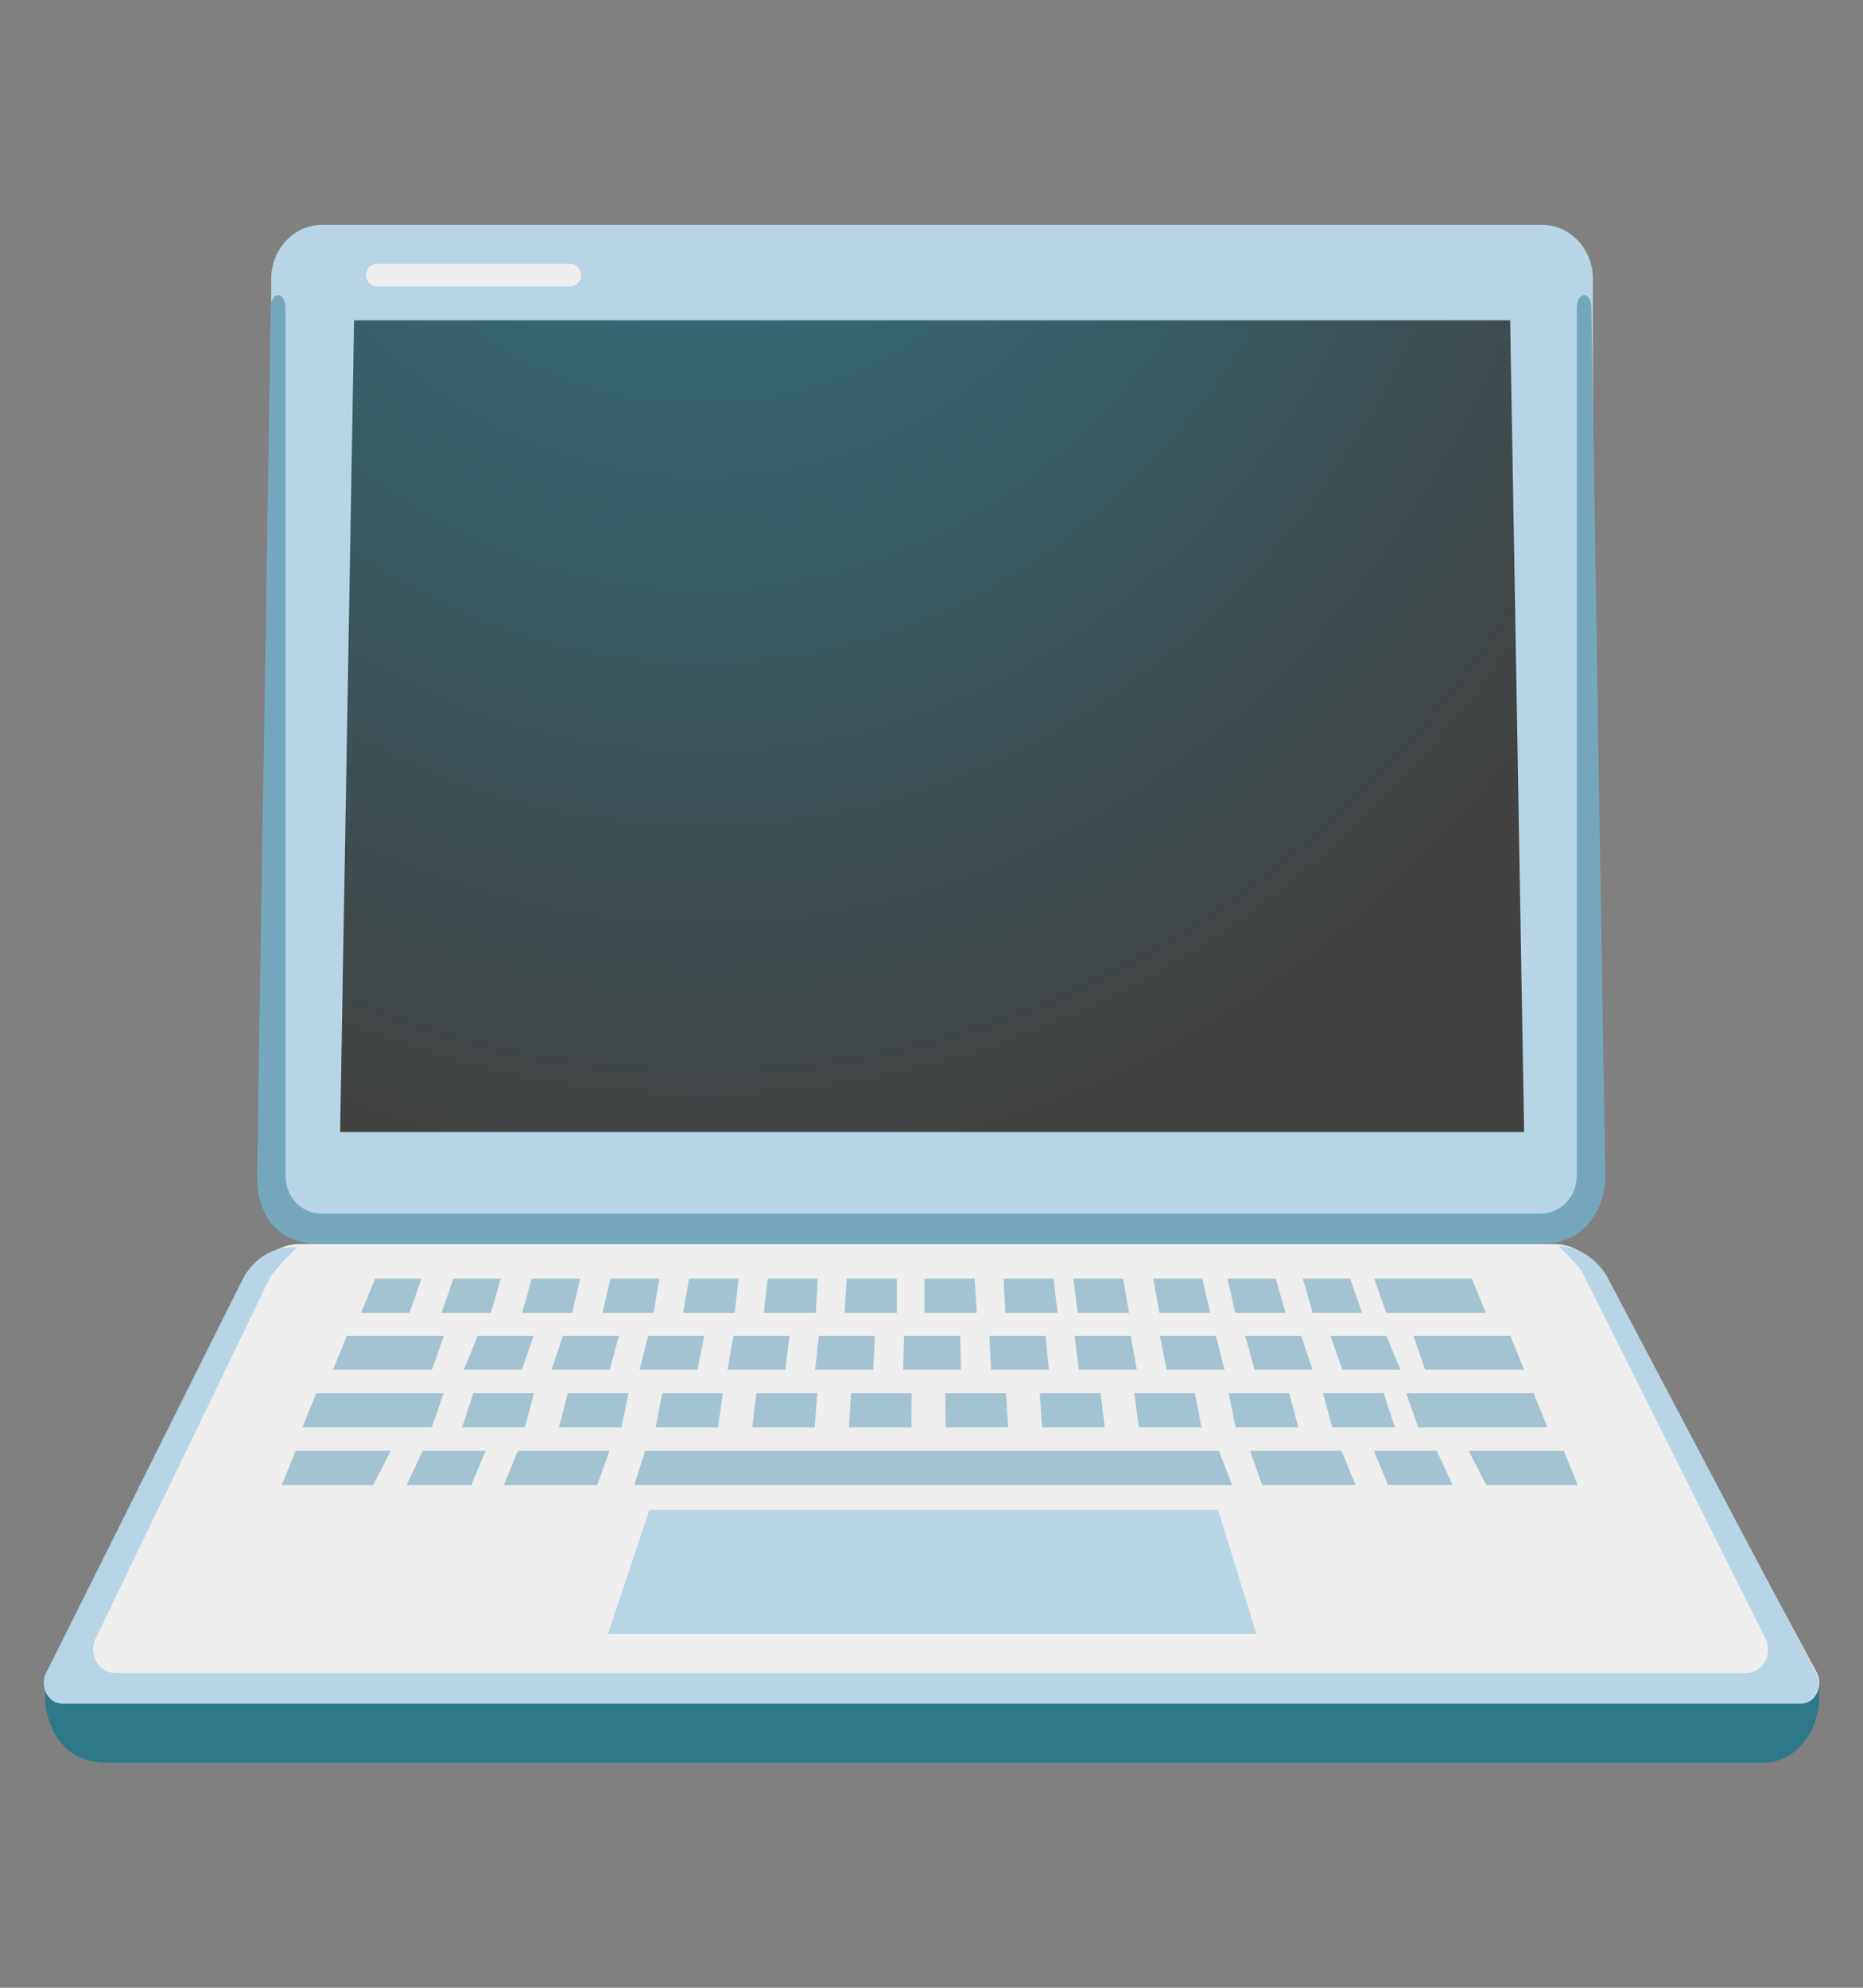
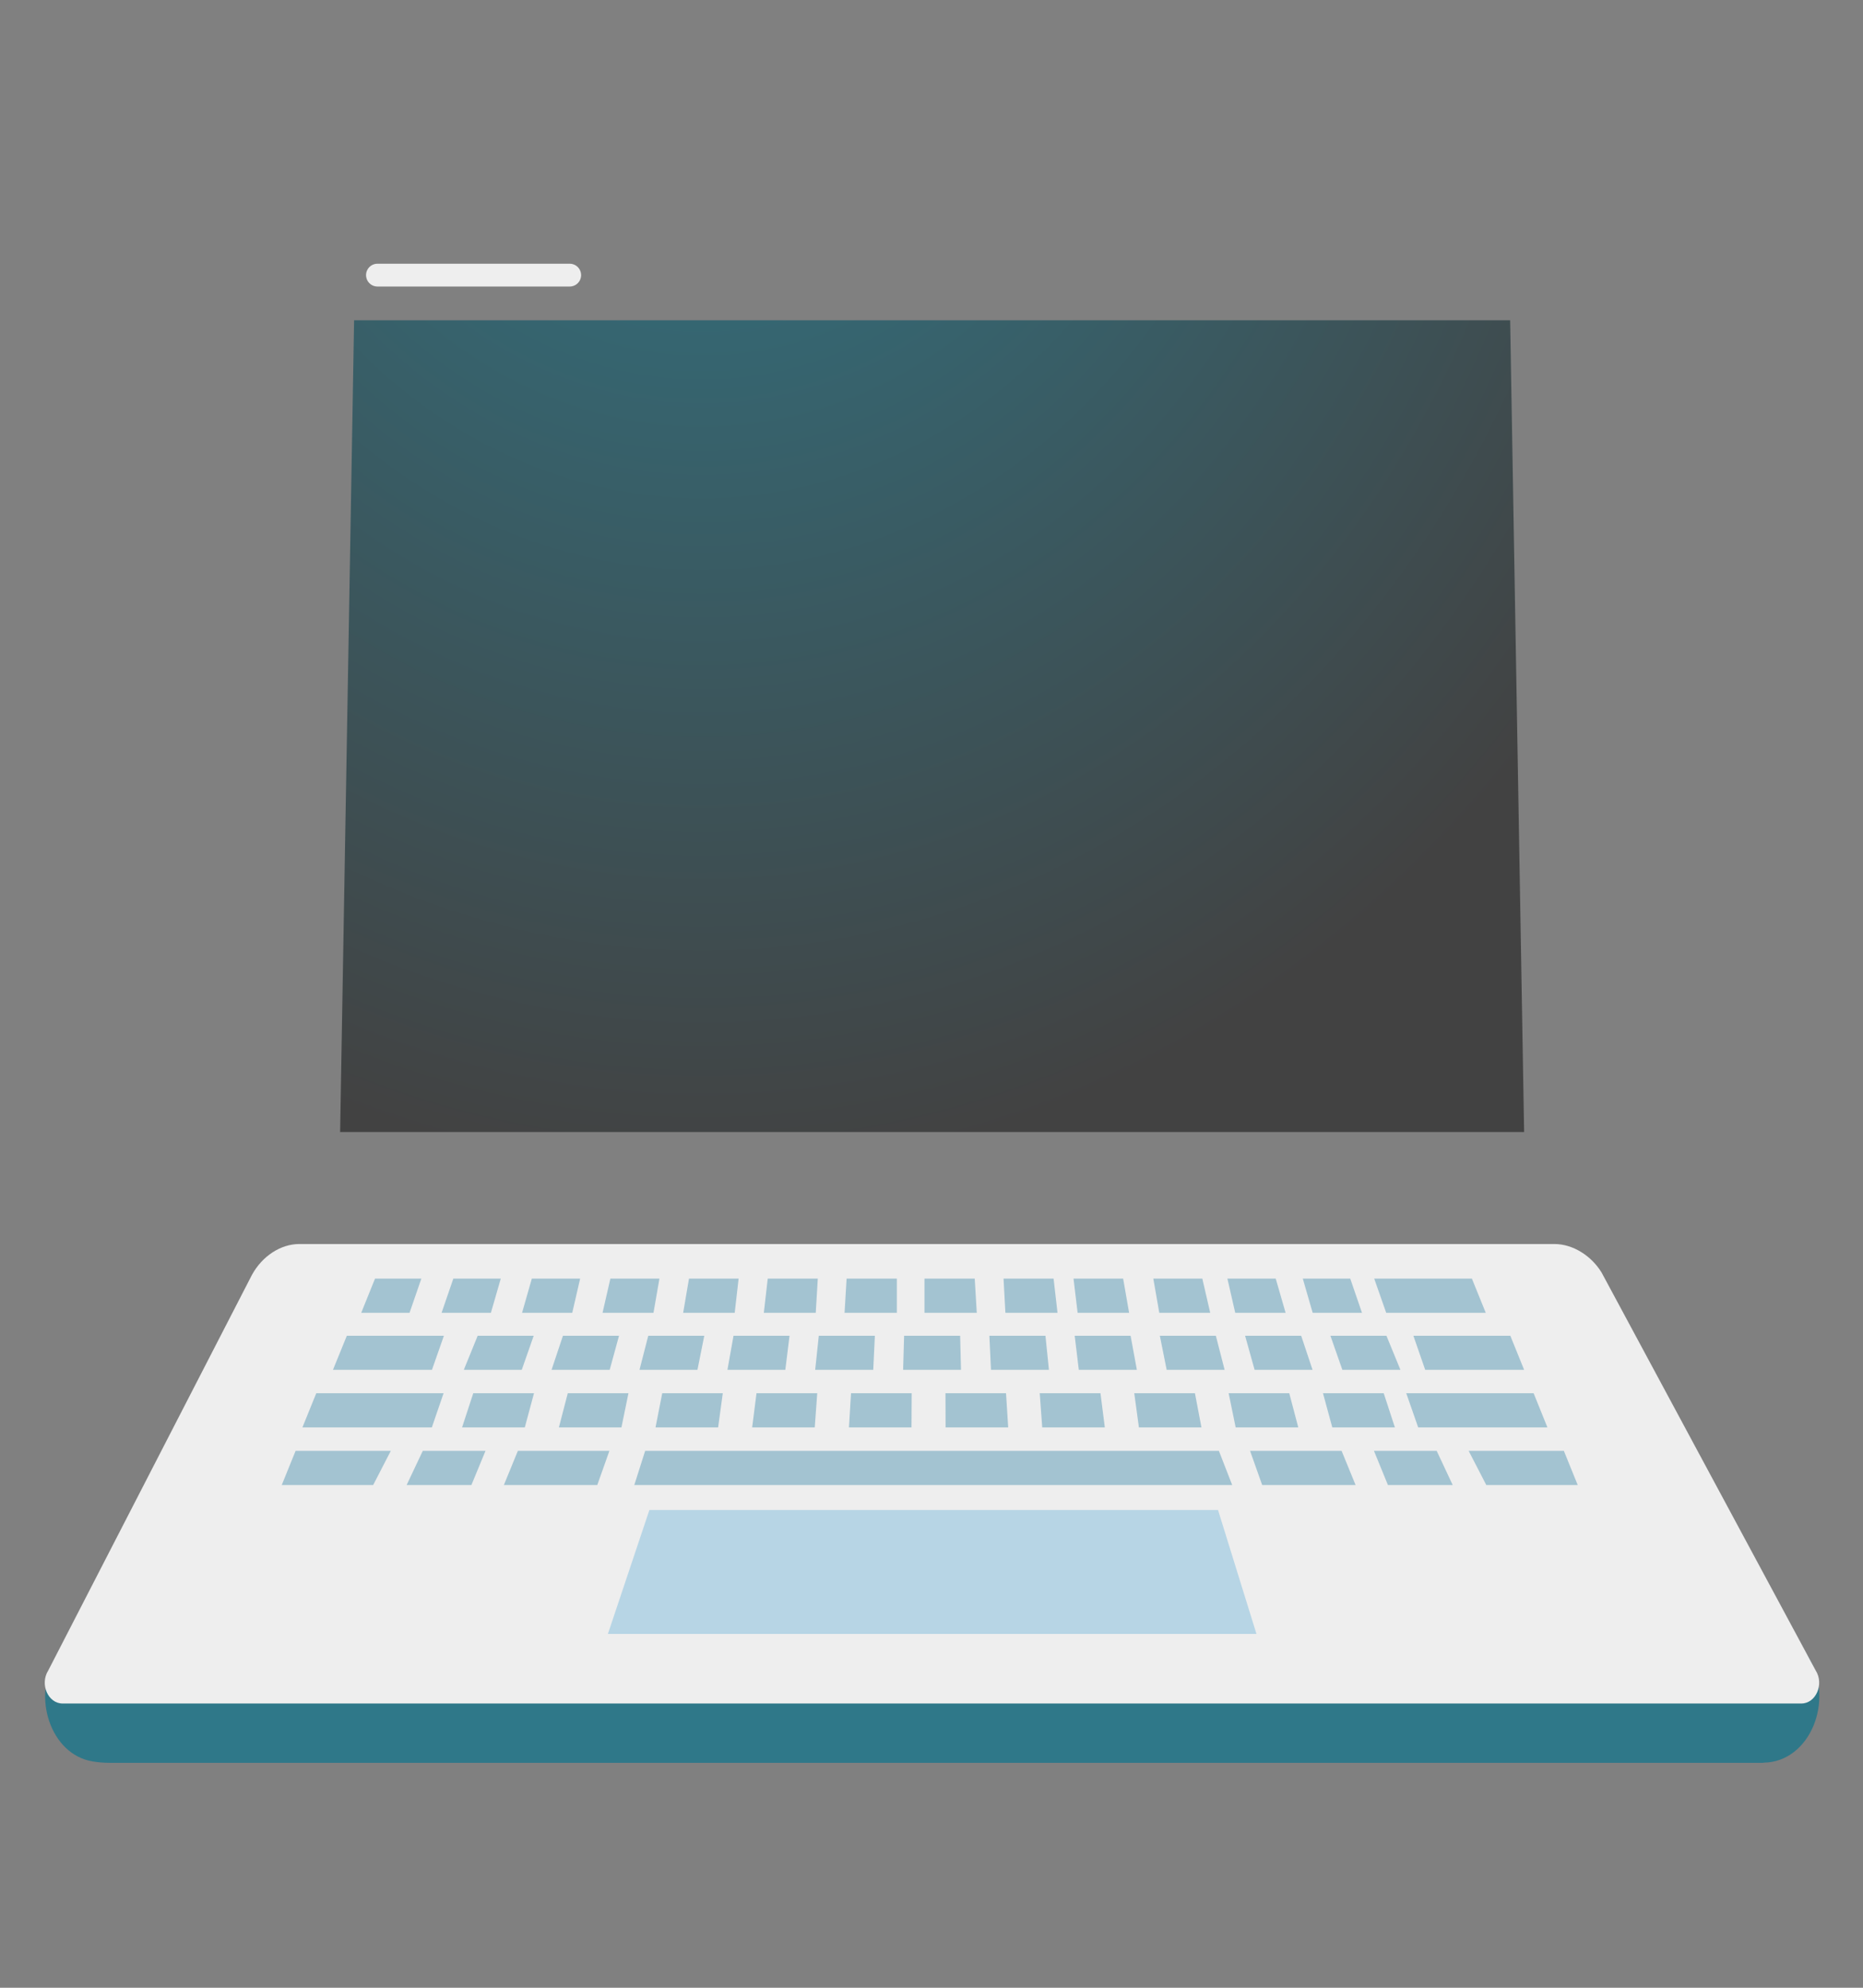
<svg xmlns="http://www.w3.org/2000/svg" width="30" height="32" viewBox="0 0 30 32" fill="none">
  <rect x="0" y="0" width="30" height="32" fill="#808080" stroke="none" />
-   <path d="M24.835 3.621H5.183C4.733 3.621 4.367 4.011 4.367 4.491V18.889C4.367 19.369 4.733 19.759 5.183 19.759H24.835C25.285 19.759 25.651 19.369 25.651 18.889V4.491C25.651 4.011 25.288 3.621 24.835 3.621Z" fill="#B7D5E5" />
  <path d="M24.543 18.224H5.477L5.702 5.156H24.318L24.543 18.224Z" fill="url(#paint0_radial_232_562)" />
  <path d="M28.373 28.379H1.772C1.671 28.379 1.577 28.371 1.49 28.356C0.815 28.246 0.504 27.311 0.904 26.671L0.996 26.524H29.025L29.118 26.674C29.554 27.369 29.146 28.364 28.406 28.376C28.396 28.379 28.385 28.379 28.373 28.379Z" fill="#2F7889" />
  <path d="M25.032 20.027H4.819C4.522 20.027 4.224 20.219 4.057 20.524L0.776 26.894C0.638 27.114 0.774 27.424 1.008 27.424H29.007C29.241 27.424 29.377 27.114 29.239 26.894L25.791 20.487C25.627 20.217 25.329 20.027 25.032 20.027Z" fill="#EEEEEE" />
  <path d="M20.233 26.304H9.789L10.457 24.309H19.614L20.233 26.304Z" fill="#B7D5E5" />
  <path opacity="0.57" d="M17.029 21.134L16.966 20.584H16.16L16.19 21.134H17.029ZM15.729 21.134L15.696 20.584H14.887V21.134H15.729ZM21.932 21.134L21.743 20.584H20.979L21.138 21.134H21.932ZM20.702 21.134L20.543 20.584H19.765L19.891 21.134H20.702ZM19.488 21.134L19.361 20.584H18.572L18.668 21.134H19.488ZM23.925 21.134L23.702 20.584H22.129L22.322 21.134H23.925ZM18.182 21.134L18.086 20.584H17.287L17.353 21.134H18.182ZM7.905 21.134L8.064 20.584H7.3L7.111 21.134H7.905ZM11.831 21.134L11.894 20.584H11.095L11.001 21.134H11.831ZM9.215 21.134L9.342 20.584H8.564L8.407 21.134H9.215ZM6.595 21.134L6.785 20.584H6.039L5.817 21.134H6.595ZM10.523 21.134L10.619 20.584H9.829L9.703 21.134H10.523ZM13.136 21.134L13.169 20.584H12.363L12.3 21.134H13.136ZM14.442 21.134V20.584H13.633L13.6 21.134H14.442ZM19.628 23.357H10.389L10.214 23.907H19.842L19.628 23.357ZM23.934 23.907L23.65 23.357H25.183L25.406 23.907H23.934ZM20.325 23.907L20.13 23.357H21.604L21.829 23.907H20.325ZM22.35 23.907L22.125 23.357H23.135L23.393 23.907H22.35ZM6.009 23.907L6.293 23.357H4.76L4.537 23.907H6.009ZM9.618 23.907L9.813 23.357H8.339L8.114 23.907H9.618ZM7.591 23.907L7.818 23.357H6.808L6.548 23.907H7.591ZM6.956 22.052L7.148 21.504H5.585L5.362 22.052H6.956ZM22.95 22.052L22.76 21.504H24.321L24.543 22.052H22.95ZM22.551 22.052L22.326 21.504H21.424L21.616 22.052H22.551ZM20.203 22.052L20.05 21.504H20.953L21.136 22.052H20.203ZM18.787 22.052L18.677 21.504H19.579L19.72 22.052H18.787ZM17.372 22.052L17.306 21.504H18.206L18.307 22.052H17.372ZM15.958 22.052L15.932 21.504H16.835L16.891 22.052H15.958ZM14.543 22.052L14.559 21.504H15.461L15.475 22.052H14.543ZM13.127 22.052L13.185 21.504H14.088L14.062 22.052H13.127ZM11.714 22.052L11.812 21.504H12.714L12.646 22.052H11.714ZM10.298 22.052L10.439 21.504H11.341L11.231 22.052H10.298ZM8.882 22.052L9.065 21.504H9.968L9.818 22.052H8.882ZM7.469 22.052L7.692 21.504H8.594L8.402 22.052H7.469ZM6.954 22.979L7.143 22.429H5.093L4.87 22.979H6.954ZM22.462 22.979L22.282 22.429H21.304L21.454 22.979H22.462ZM19.898 22.979L19.785 22.429H20.761L20.906 22.979H19.898ZM18.34 22.979L18.265 22.429H19.242L19.347 22.979H18.34ZM16.783 22.979L16.743 22.429H17.721L17.791 22.979H16.783ZM15.227 22.979L15.225 22.429H16.2L16.235 22.979H15.227ZM13.671 22.979L13.704 22.429H14.681L14.678 22.979H13.671ZM12.112 22.979L12.182 22.429H13.16L13.12 22.979H12.112ZM10.556 22.979L10.664 22.429H11.639L11.564 22.979H10.556ZM9 22.979L9.143 22.429H10.12L10.007 22.979H9ZM7.441 22.979L7.621 22.429H8.599L8.451 22.979H7.441ZM22.837 22.979L22.645 22.429H24.696L24.918 22.979H22.837Z" fill="#69A1BA" />
-   <path d="M29.225 26.894L25.864 20.524C25.698 20.256 25.4 20.064 25.103 20.064C25.103 20.064 25.389 20.339 25.475 20.471L28.426 26.369C28.558 26.624 28.384 26.934 28.112 26.934H1.857C1.588 26.934 1.415 26.626 1.541 26.374L4.342 20.579C4.424 20.429 4.782 20.081 4.782 20.081H4.677C4.379 20.081 4.082 20.274 3.915 20.579L0.761 26.894C0.622 27.114 0.758 27.424 0.993 27.424H28.991C29.228 27.424 29.364 27.114 29.225 26.894Z" fill="#B7D5E5" />
  <path d="M6.078 4.429H9.174" stroke="#EEEEEE" stroke-width="0.367" stroke-miterlimit="10" stroke-linecap="round" />
-   <path d="M25.626 4.951C25.626 4.691 25.39 4.671 25.39 4.979V18.929C25.39 19.264 25.134 19.536 24.82 19.536H5.168C4.854 19.536 4.598 19.264 4.598 18.929V4.979C4.598 4.671 4.361 4.691 4.361 4.951L4.139 18.929C4.139 19.534 4.429 20.026 5.168 20.026H24.82C25.46 20.026 25.849 19.534 25.849 18.929L25.626 4.951Z" fill="#75A7BC" />
  <defs>
    <radialGradient id="paint0_radial_232_562" cx="0" cy="0" r="1" gradientUnits="userSpaceOnUse" gradientTransform="translate(11.338 -1.593) scale(17.687 20.457)">
      <stop stop-color="#2F7889" />
      <stop offset="1" stop-color="#424242" />
    </radialGradient>
  </defs>
</svg>